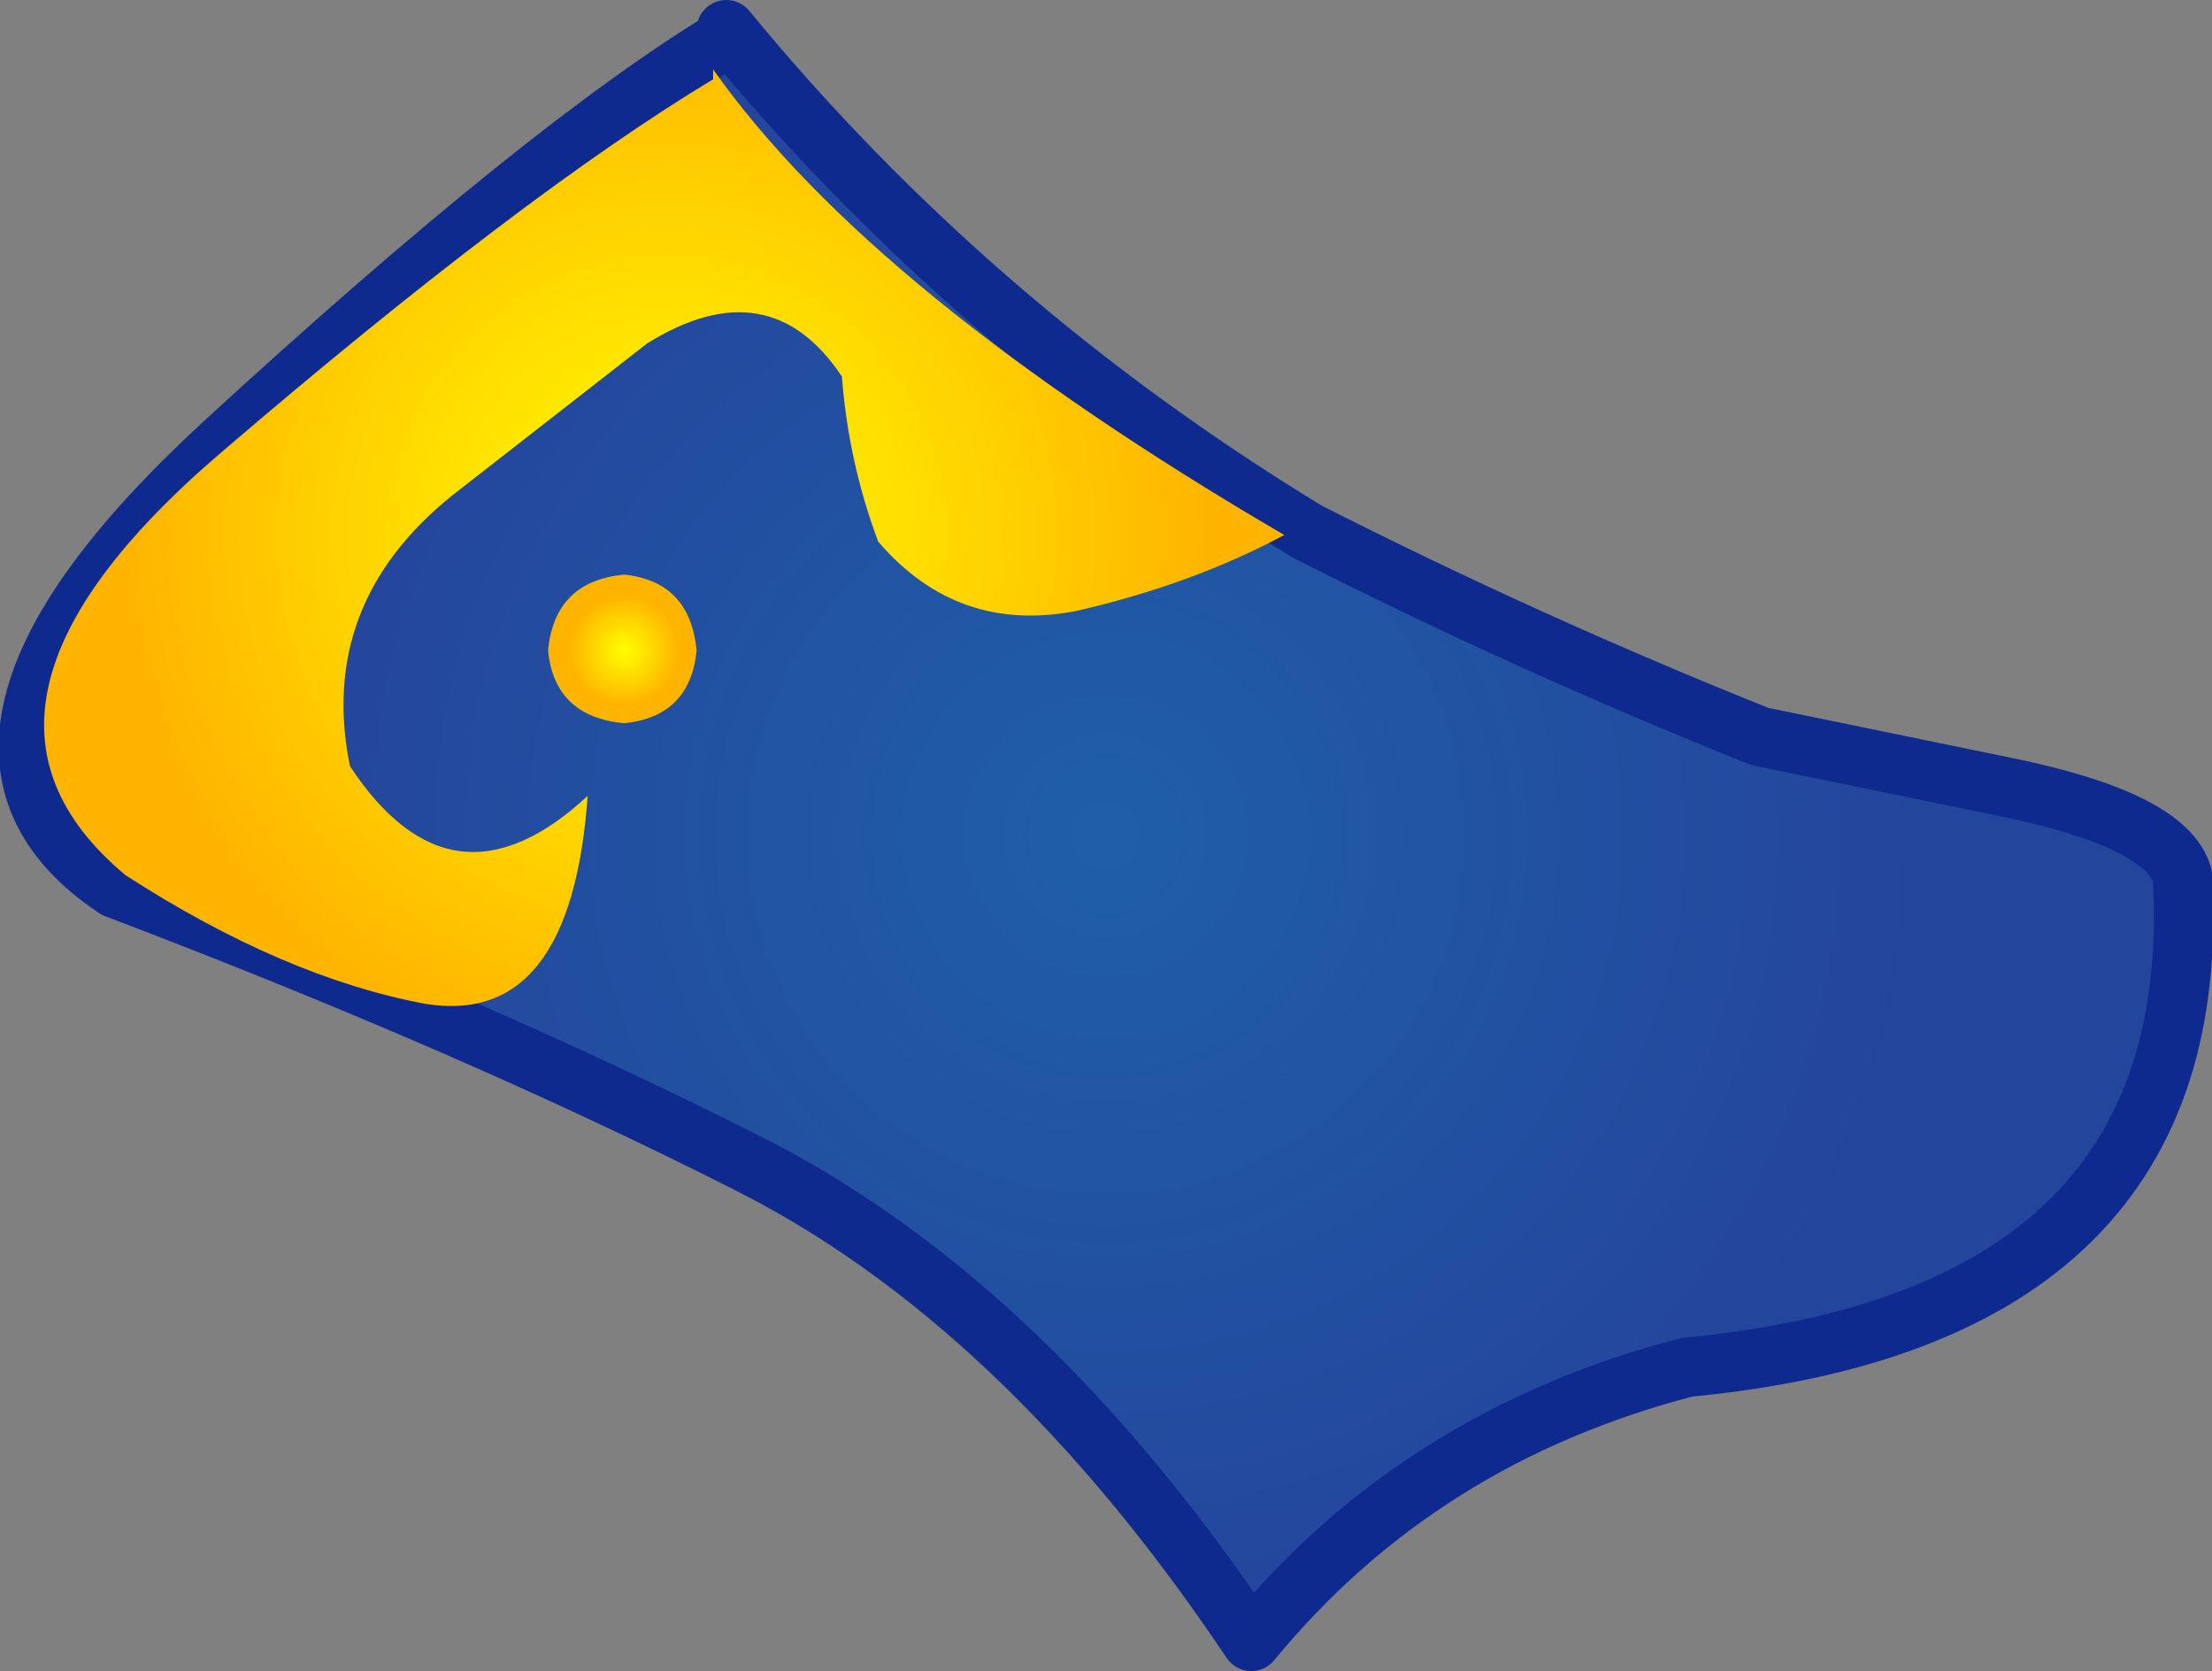
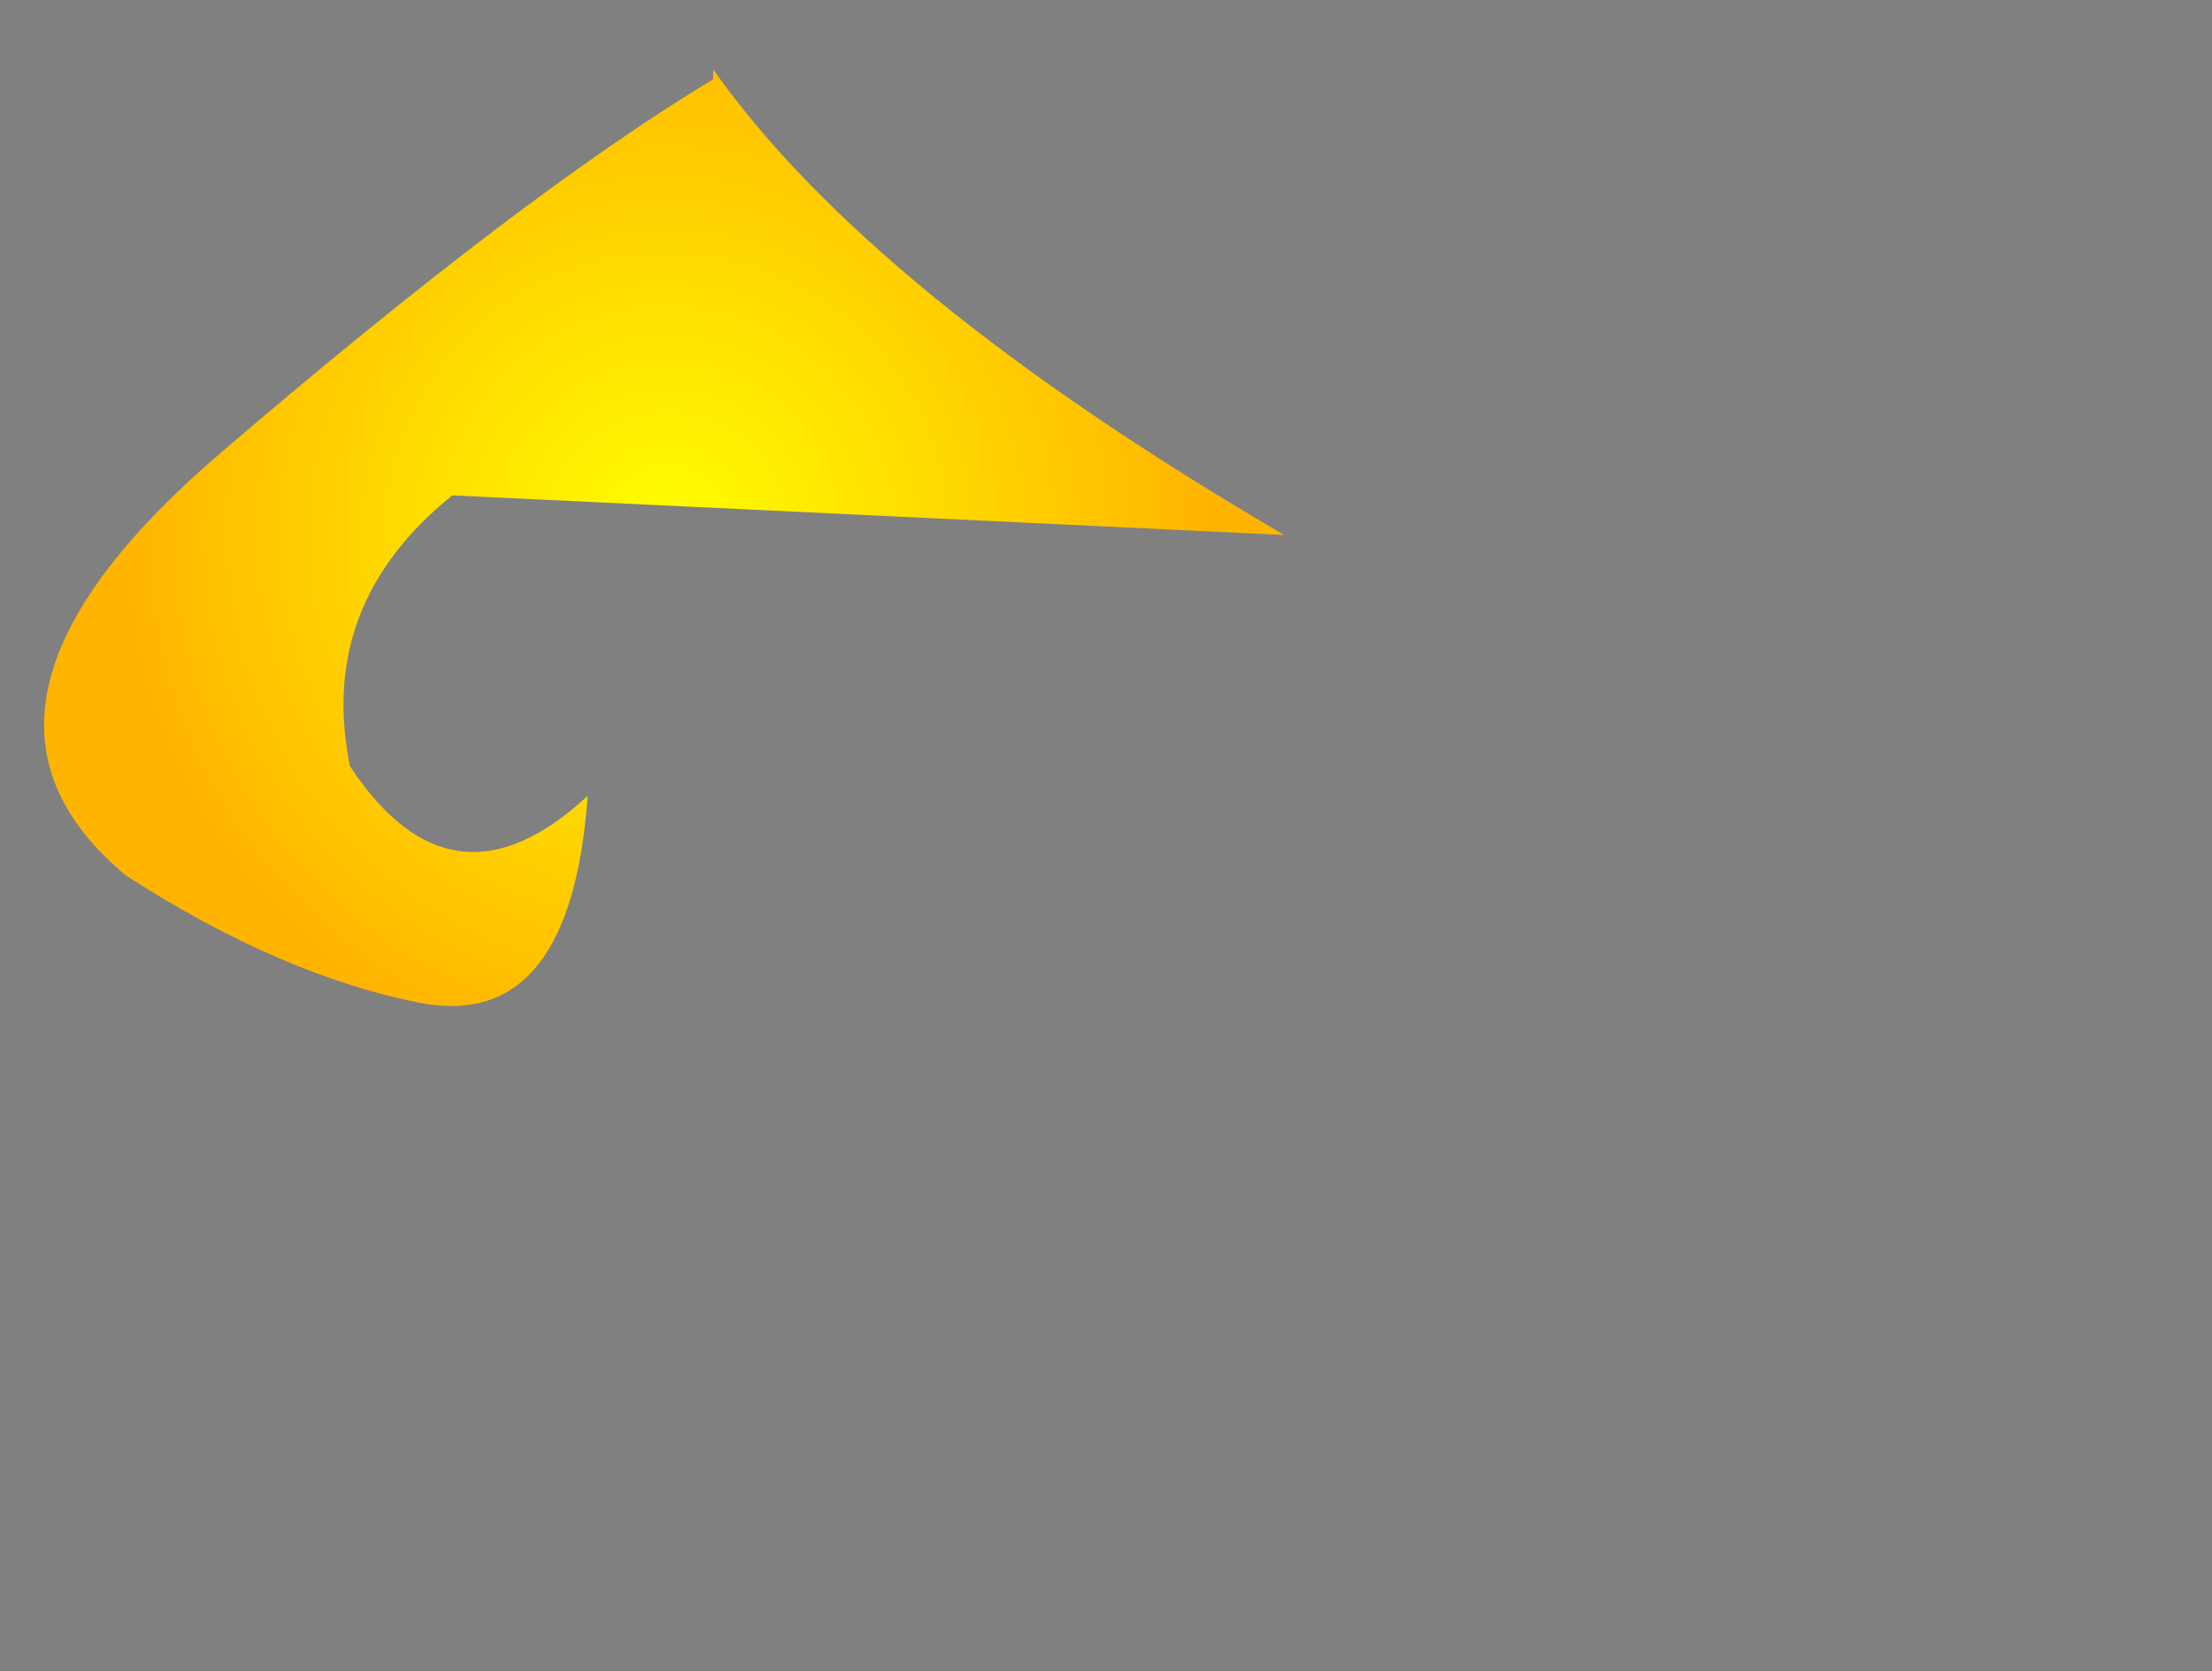
<svg xmlns="http://www.w3.org/2000/svg" height="25.3px" width="33.5px">
  <rect width="100%" height="100%" fill="#808080" stroke="none" />
  <g transform="matrix(1.0, 0.0, 0.0, 1.0, 37.75, 95.15)">
-     <path d="M-26.75 -94.7 Q-23.05 -90.2 -17.95 -87.1 -14.6 -85.4 -11.1 -84.0 L-7.45 -83.25 Q-4.95 -82.75 -4.7 -81.9 -4.3 -75.2 -12.2 -74.45 -16.25 -73.4 -18.8 -70.3 -22.25 -75.45 -26.45 -77.55 -30.6 -79.65 -36.0 -81.7 -39.3 -83.9 -34.35 -88.45 -29.45 -92.95 -26.7 -94.6 L-26.75 -94.7" fill="url(#gradient0)" fill-rule="evenodd" stroke="none" />
-     <path d="M-26.7 -94.6 Q-29.45 -92.95 -34.35 -88.45 -39.3 -83.9 -36.0 -81.7 -30.6 -79.65 -26.45 -77.55 -22.25 -75.45 -18.8 -70.3 -16.25 -73.4 -12.2 -74.45 -4.3 -75.2 -4.7 -81.9 -4.95 -82.75 -7.45 -83.25 L-11.1 -84.0 Q-14.6 -85.4 -17.95 -87.1 -23.05 -90.2 -26.75 -94.7" fill="none" stroke="#0f2a8f" stroke-linecap="round" stroke-linejoin="round" stroke-width="0.9" />
-     <path d="M-27.2 -85.3 Q-27.3 -84.3 -28.3 -84.2 -29.35 -84.3 -29.45 -85.3 -29.35 -86.35 -28.3 -86.45 -27.3 -86.35 -27.2 -85.3" fill="url(#gradient1)" fill-rule="evenodd" stroke="none" />
-     <path d="M-18.3 -87.05 Q-19.7 -86.3 -21.45 -85.9 -23.25 -85.55 -24.45 -86.95 -24.9 -88.15 -25.0 -89.45 -26.1 -91.1 -27.95 -89.95 L-30.9 -87.65 Q-32.95 -86.0 -32.45 -83.55 -30.9 -81.2 -28.85 -83.1 -29.1 -79.6 -31.3 -79.95 -33.45 -80.35 -35.85 -81.9 -38.9 -84.45 -34.4 -88.3 -29.85 -92.2 -26.95 -93.95 L-26.95 -94.1 Q-24.55 -90.7 -18.3 -87.05" fill="url(#gradient2)" fill-rule="evenodd" stroke="none" />
+     <path d="M-18.3 -87.05 L-30.9 -87.65 Q-32.95 -86.0 -32.45 -83.55 -30.9 -81.2 -28.85 -83.1 -29.1 -79.6 -31.3 -79.95 -33.45 -80.35 -35.85 -81.9 -38.9 -84.45 -34.4 -88.3 -29.85 -92.2 -26.95 -93.95 L-26.95 -94.1 Q-24.55 -90.7 -18.3 -87.05" fill="url(#gradient2)" fill-rule="evenodd" stroke="none" />
  </g>
  <defs>
    <radialGradient cx="0" cy="0" gradientTransform="matrix(0.018, 0.0, 0.0, 0.018, -21.0, -82.5)" gradientUnits="userSpaceOnUse" id="gradient0" r="819.2" spreadMethod="pad">
      <stop offset="0.0" stop-color="#1f5fa8" />
      <stop offset="0.835" stop-color="#24459c" />
    </radialGradient>
    <radialGradient cx="0" cy="0" gradientTransform="matrix(0.001, 0.0, 0.0, 0.001, -28.3, -85.3)" gradientUnits="userSpaceOnUse" id="gradient1" r="819.2" spreadMethod="pad">
      <stop offset="0.0" stop-color="#ffff00" />
      <stop offset="1.0" stop-color="#ffb500" />
    </radialGradient>
    <radialGradient cx="0" cy="0" gradientTransform="matrix(0.01, 0.0, 0.0, 0.01, -27.65, -87.05)" gradientUnits="userSpaceOnUse" id="gradient2" r="819.2" spreadMethod="pad">
      <stop offset="0.0" stop-color="#ffff00" />
      <stop offset="1.0" stop-color="#ffb500" />
    </radialGradient>
  </defs>
</svg>